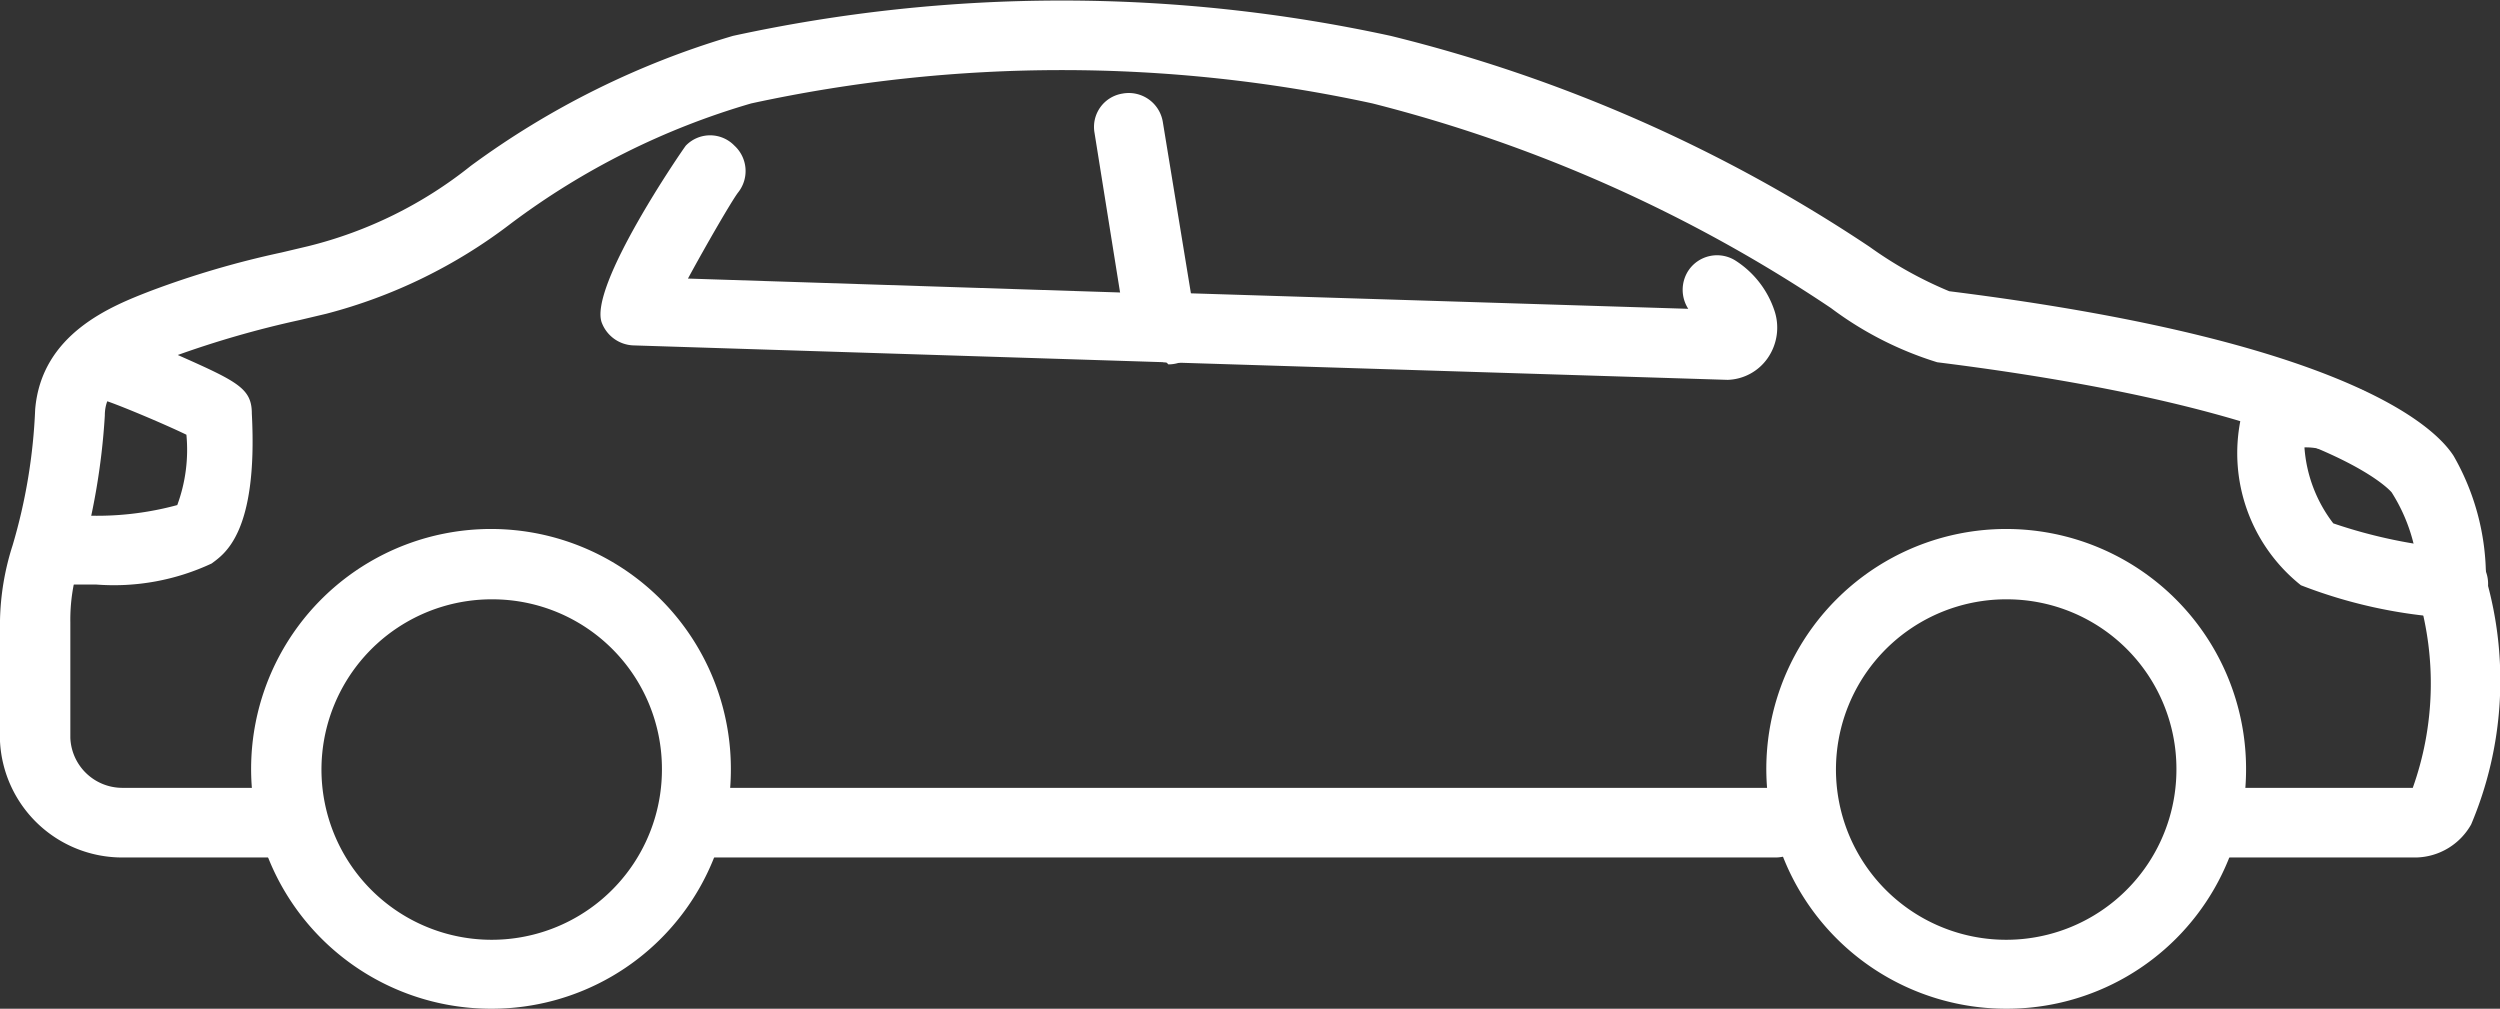
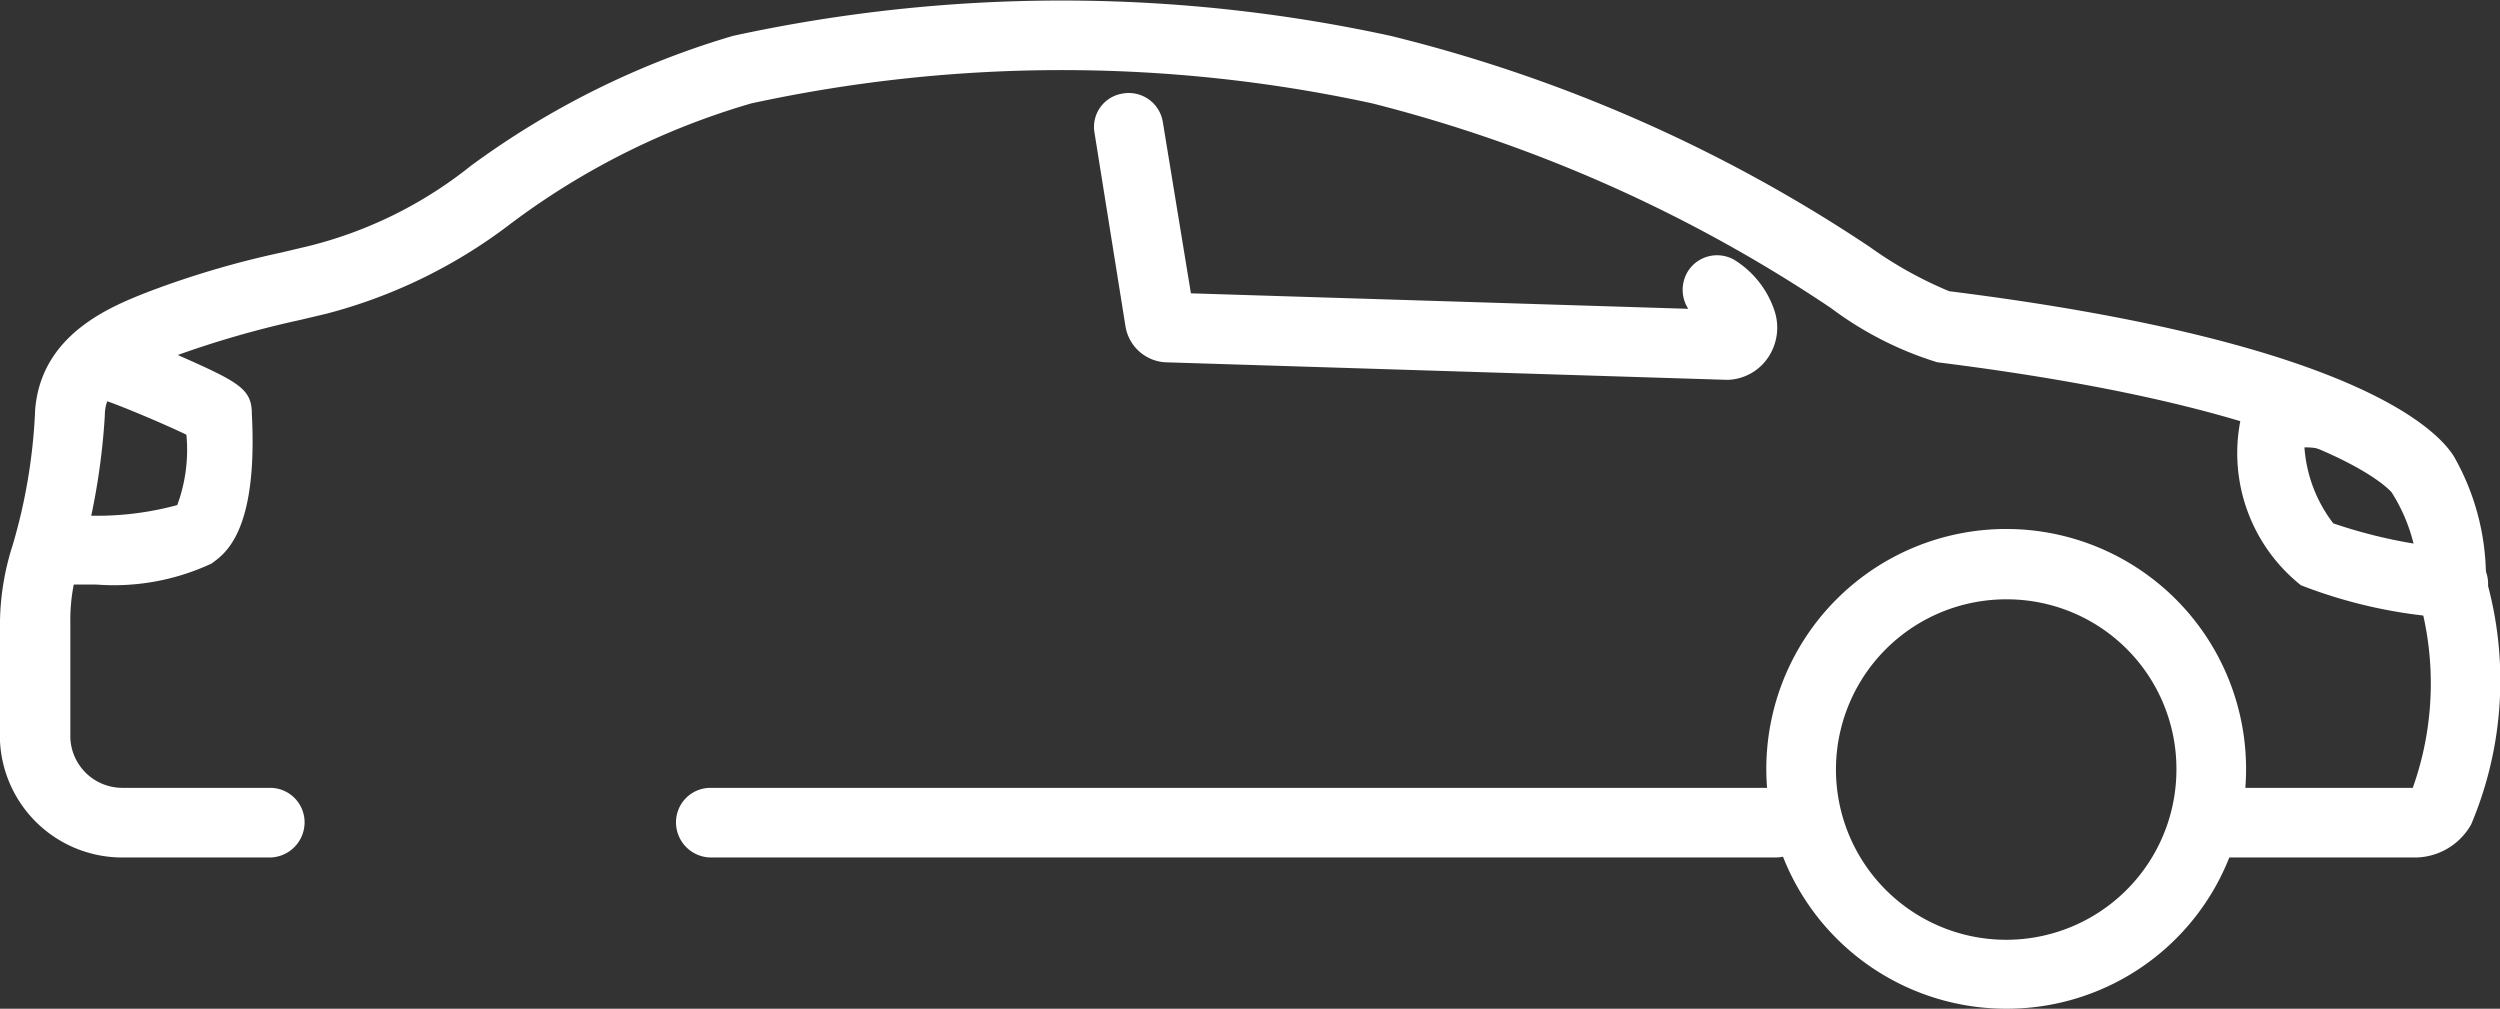
<svg xmlns="http://www.w3.org/2000/svg" viewBox="0 0 35.54 14.34">
  <rect x="0" y="0" width="35.54" height="14.34" fill="#333333" stroke="none" />
  <defs>
    <style>.cls-1{fill:#fff;}</style>
  </defs>
  <g id="Capa_2" data-name="Capa 2">
    <g id="Capa_1-2" data-name="Capa 1">
      <path class="cls-1" d="M25.25,12.19H10.1a.5.5,0,0,1-.49-.5.49.49,0,0,1,.49-.49H25.25a.49.49,0,0,1,.49.49A.5.5,0,0,1,25.25,12.19Z" />
      <path class="cls-1" d="M34.35,12.19H31.44a.51.51,0,0,1-.5-.5.5.5,0,0,1,.5-.49H34.3a4.42,4.42,0,0,0,.08-2.72.49.49,0,0,1,0-.27A2.45,2.45,0,0,0,34,7h0s-.93-1.16-6.46-1.85a4.94,4.94,0,0,1-1.51-.77,20.89,20.89,0,0,0-6.52-2.91,20.82,20.82,0,0,0-8.83,0A10.63,10.63,0,0,0,7.26,3.18,7.36,7.36,0,0,1,4.64,4.46l-.38.09a14,14,0,0,0-1.77.51c-.74.28-1,.49-1,.85A9.65,9.65,0,0,1,1.13,8,2.58,2.58,0,0,0,1,8.85c0,.61,0,1.2,0,1.64a.74.74,0,0,0,.74.71h2.1a.49.49,0,0,1,.49.49.5.5,0,0,1-.49.5H1.75A1.74,1.74,0,0,1,0,10.54c0-.47,0-1.08,0-1.72A3.72,3.72,0,0,1,.18,7.75,7.93,7.93,0,0,0,.5,5.82C.59,4.74,1.59,4.35,2.13,4.14A13.05,13.05,0,0,1,4,3.59l.38-.09A6,6,0,0,0,6.69,2.36,12,12,0,0,1,10.42.51a22,22,0,0,1,9.35,0,21.48,21.48,0,0,1,6.81,3,5.65,5.65,0,0,0,1.13.63c6,.75,7,2.08,7.17,2.34a3.46,3.46,0,0,1,.46,1.74,5.26,5.26,0,0,1-.21,3.5A.92.92,0,0,1,34.35,12.19Z" />
-       <path class="cls-1" d="M7,14.34a3.41,3.41,0,1,1,3.39-3.41A3.4,3.4,0,0,1,7,14.34ZM7,8.52a2.42,2.42,0,1,0,2.41,2.41A2.41,2.41,0,0,0,7,8.52Z" />
      <path class="cls-1" d="M28.53,14.34a3.41,3.41,0,1,1,3.4-3.41A3.4,3.4,0,0,1,28.53,14.34Zm0-5.82a2.42,2.42,0,1,0,2.41,2.41A2.41,2.41,0,0,0,28.53,8.52Z" />
      <path class="cls-1" d="M34.84,8.78h-.07a7,7,0,0,1-2.06-.46,2.4,2.4,0,0,1-.85-2.39c.12-.27.5-.84,1.68-.4a.48.48,0,0,1,.29.63.49.49,0,0,1-.63.3.93.93,0,0,0-.44-.1,2,2,0,0,0,.41,1.08,7.16,7.16,0,0,0,1.73.36.49.49,0,0,1-.06,1Z" />
      <path class="cls-1" d="M1.37,8.31l-.56,0a.48.48,0,0,1-.47-.51A.49.49,0,0,1,.85,7.3a4.35,4.35,0,0,0,1.67-.12,2.27,2.27,0,0,0,.13-1c-.33-.16-1-.44-1.17-.49a.49.49,0,0,1-.41-.51.49.49,0,0,1,.51-.47c.07,0,.19,0,1,.36s1,.46,1,.81c.09,1.71-.4,2-.57,2.13A3.28,3.28,0,0,1,1.37,8.31Z" />
      <path class="cls-1" d="M24.56,5.4h0l-8-.25A.61.61,0,0,1,16,4.64l-.44-2.75a.48.48,0,0,1,.4-.56.49.49,0,0,1,.57.4l.4,2.44L24,4.39a.5.5,0,0,1,0-.54.49.49,0,0,1,.68-.14,1.35,1.35,0,0,1,.54.69.76.76,0,0,1-.09.69A.72.72,0,0,1,24.56,5.4Z" />
-       <path class="cls-1" d="M16.58,5.15h0L9,4.91a.5.5,0,0,1-.44-.31c-.22-.5,1.17-2.51,1.19-2.53a.48.48,0,0,1,.69,0,.49.49,0,0,1,.05.67c-.09.12-.45.74-.71,1.22l6.83.22a.5.5,0,0,1,0,1Z" />
    </g>
  </g>
</svg>